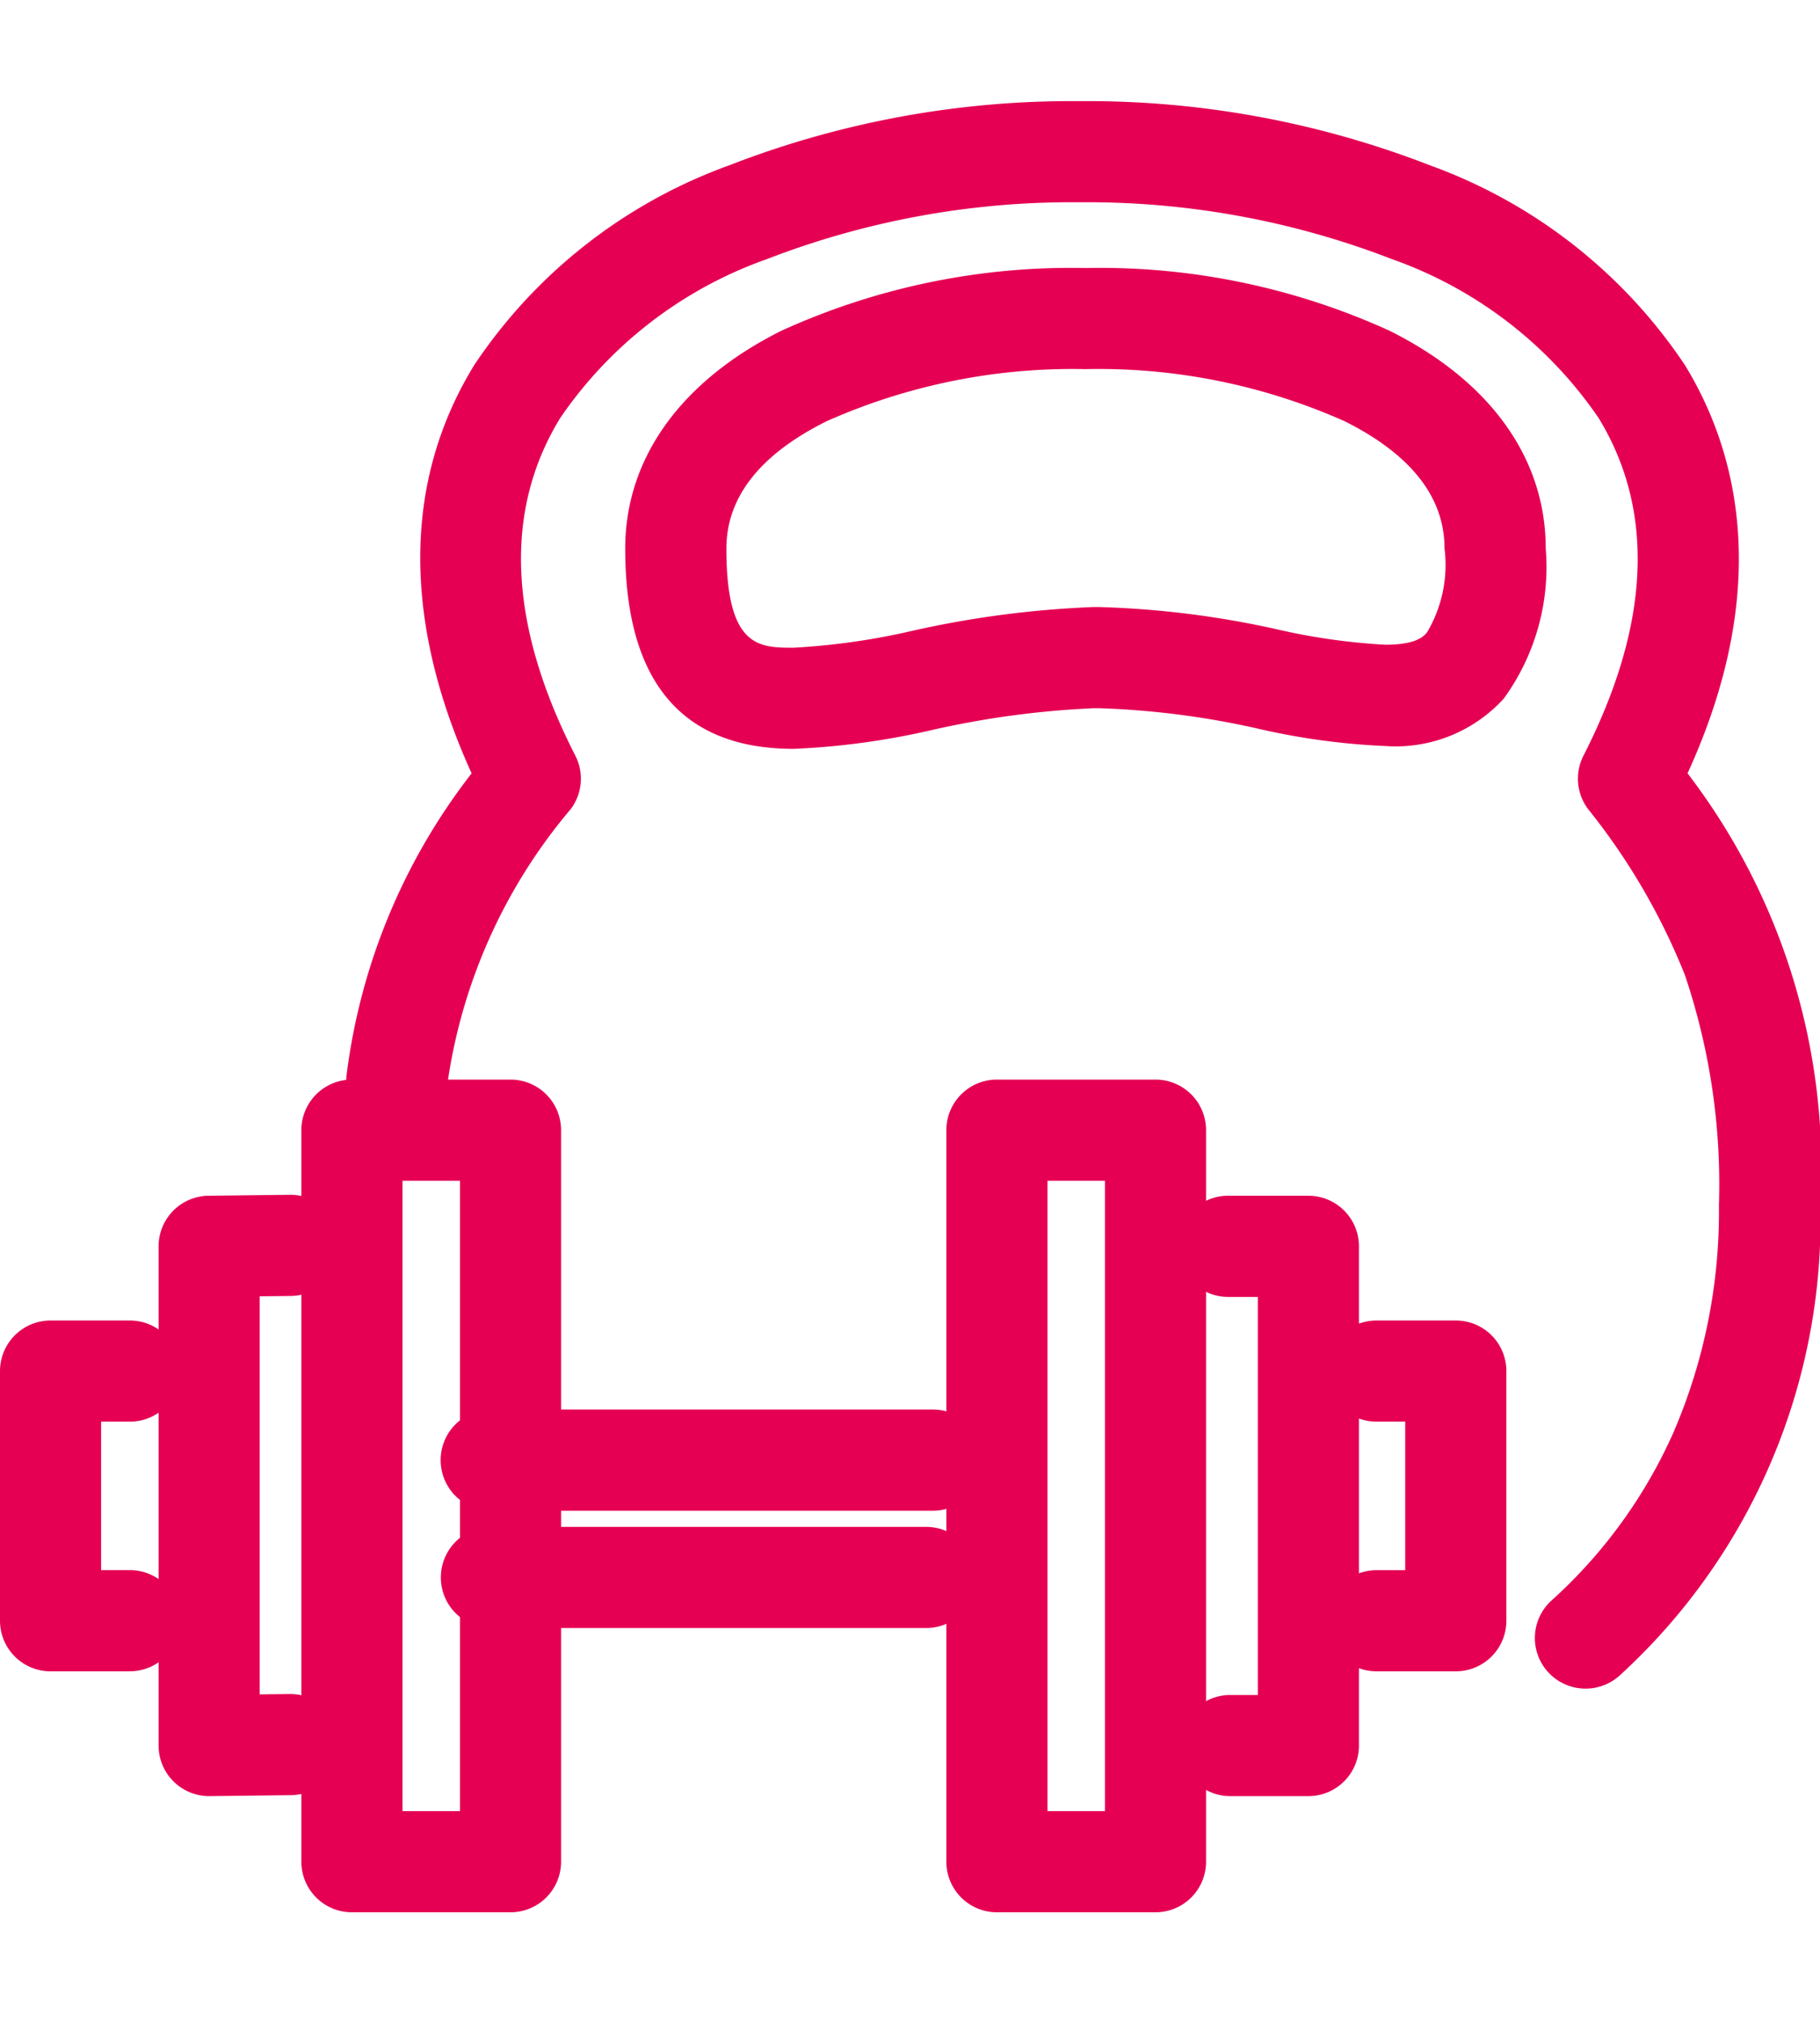
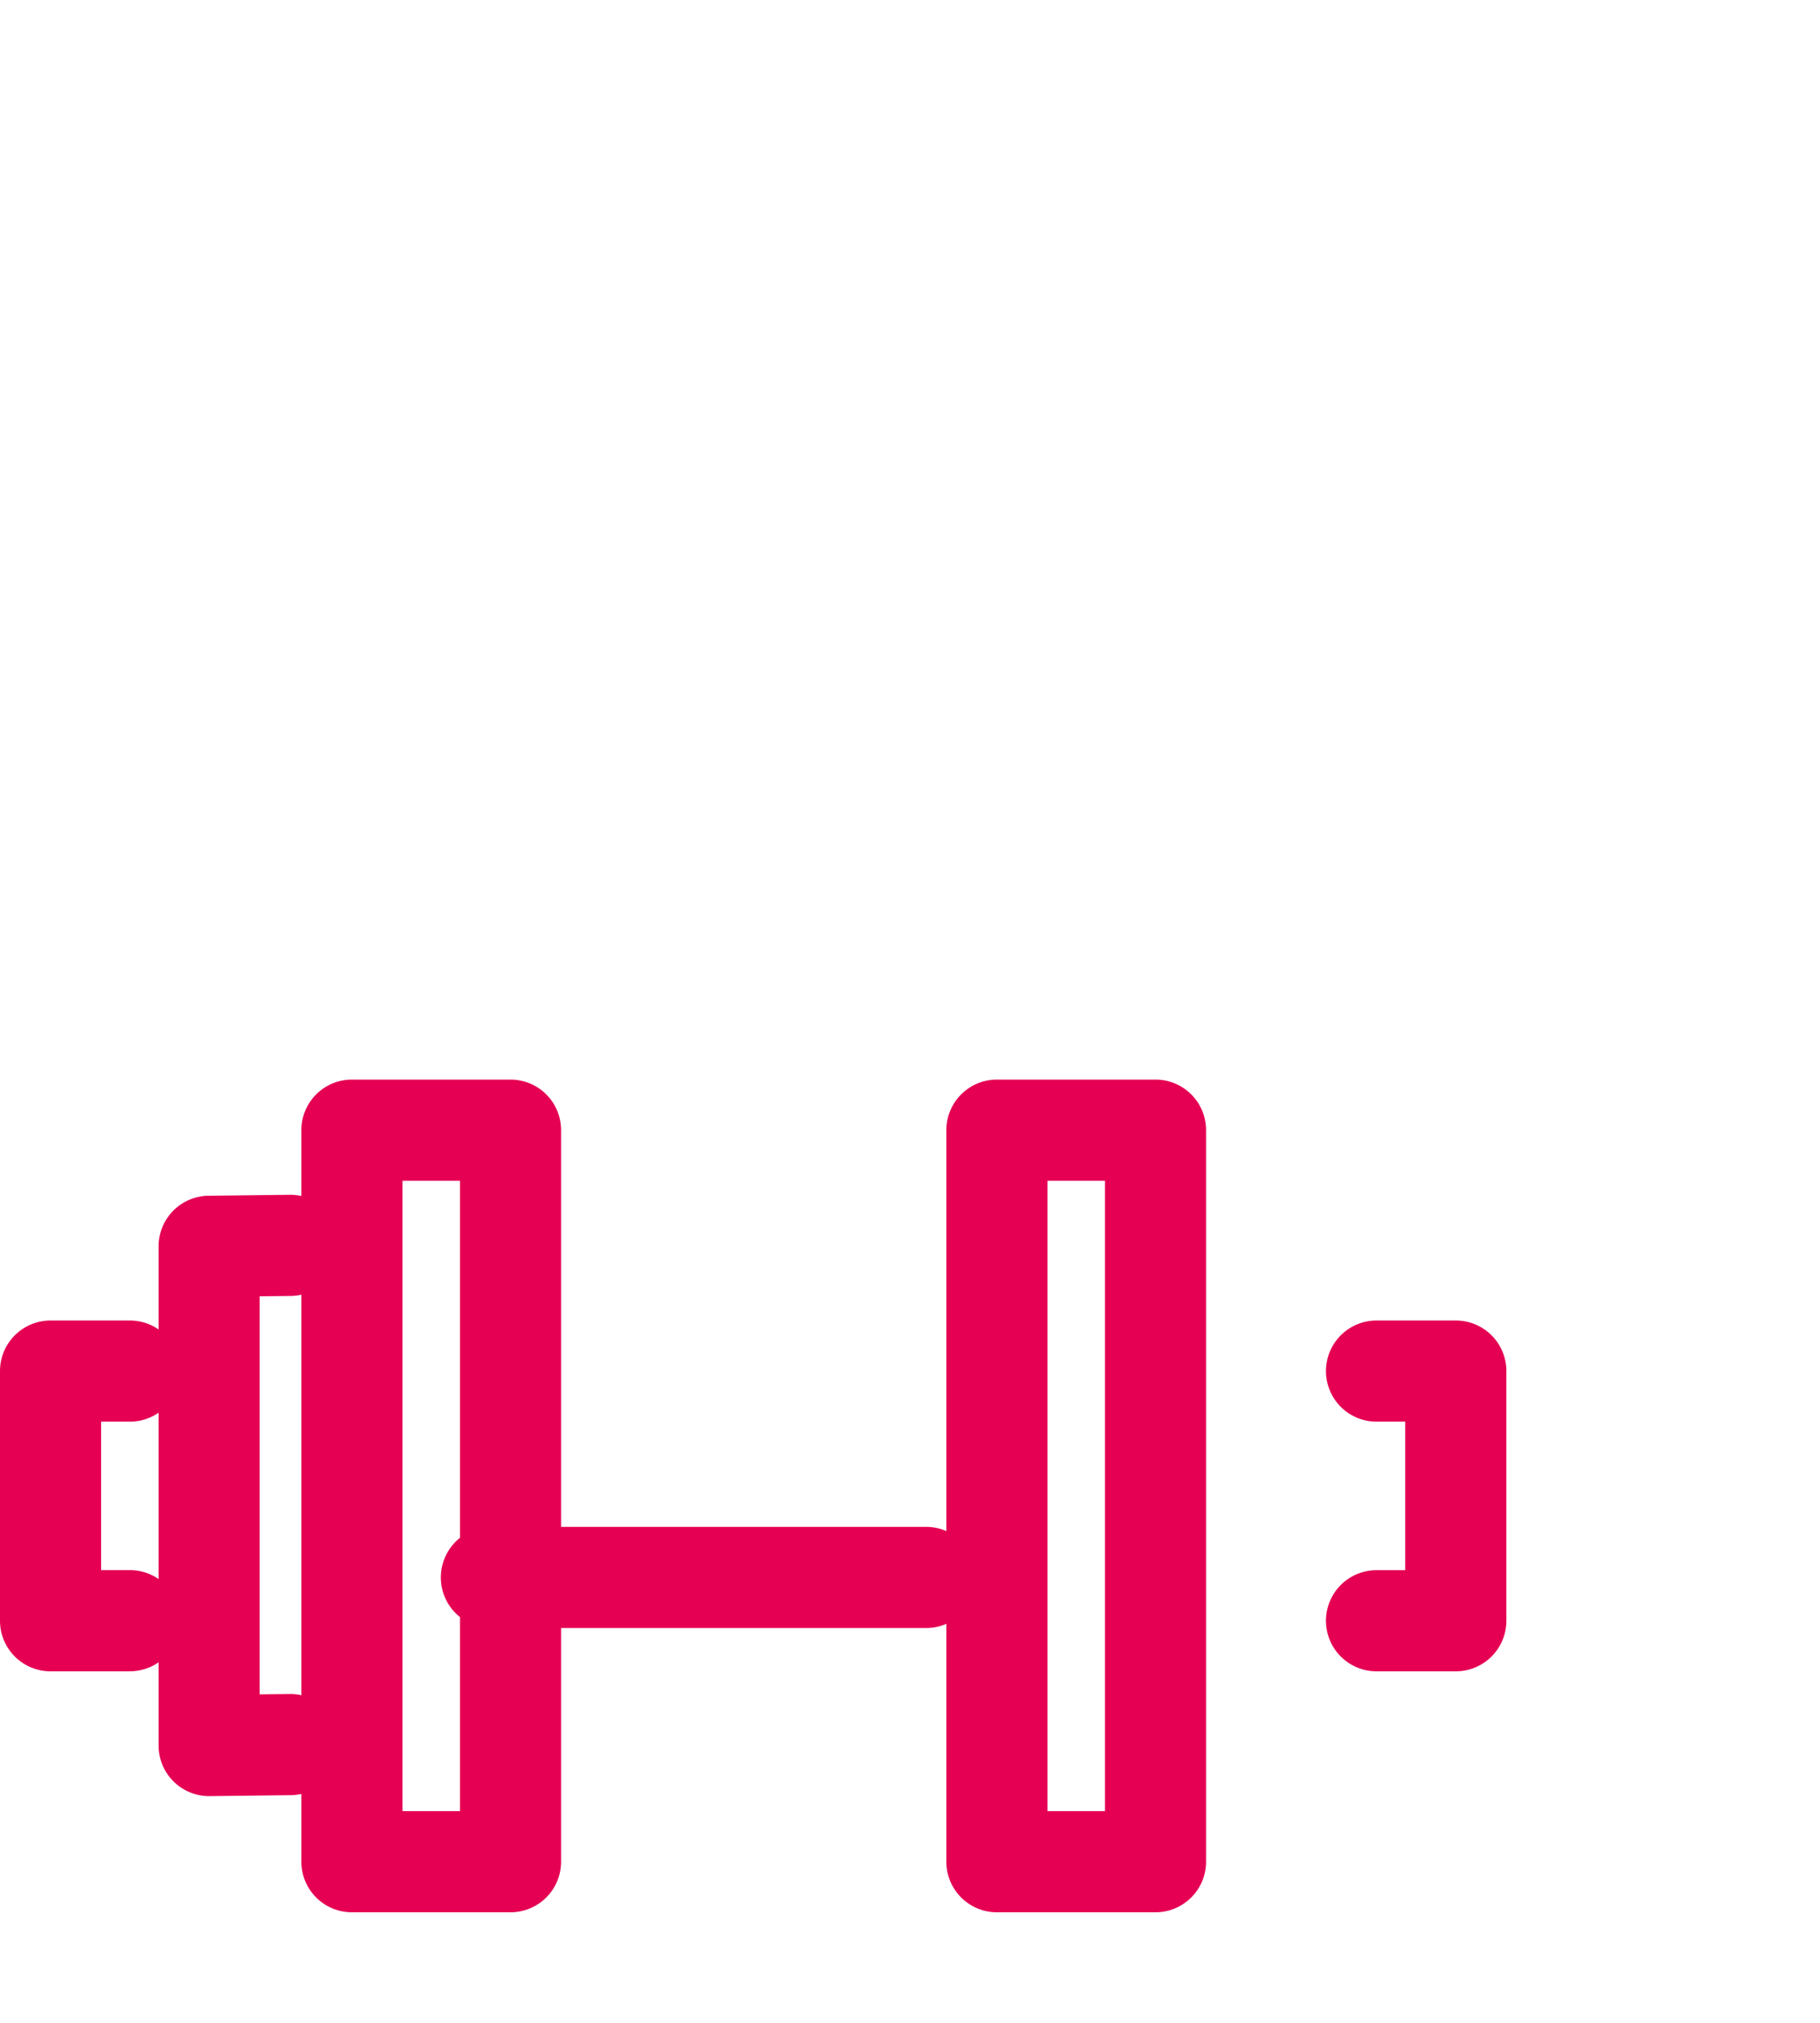
<svg xmlns="http://www.w3.org/2000/svg" width="36" height="40" viewBox="0 0 36 40">
  <defs>
    <clipPath id="clip-Artboard_2">
      <rect width="36" height="40" />
    </clipPath>
  </defs>
  <g id="Artboard_2" data-name="Artboard – 2" clip-path="url(#clip-Artboard_2)">
    <g id="Group_624" data-name="Group 624" transform="translate(-885 -164.938)">
      <g id="Group_594" data-name="Group 594" transform="translate(885 166.938)">
-         <path id="Path_287" data-name="Path 287" d="M1519.02-88.174a1,1,0,0,1-.74-.328,1,1,0,0,1,.068-1.413,9.872,9.872,0,0,0,2.407-3.31,11.032,11.032,0,0,0,.906-4.51,12.95,12.95,0,0,0-.676-4.557,12.849,12.849,0,0,0-1.914-3.276,1,1,0,0,1-.09-1.053c1.323-2.593,1.422-4.84.3-6.678a8.294,8.294,0,0,0-4.088-3.142,16.7,16.7,0,0,0-6.182-1.124,16.7,16.7,0,0,0-6.182,1.124,8.294,8.294,0,0,0-4.088,3.142c-1.126,1.839-1.026,4.085.3,6.678a1,1,0,0,1-.09,1.053,10.747,10.747,0,0,0-2.452,5.513,1,1,0,0,1-1.123.859,1,1,0,0,1-.859-1.123,12.175,12.175,0,0,1,2.472-5.954c-1.008-2.209-1.684-5.239.05-8.071a10.251,10.251,0,0,1,5.045-3.952,18.712,18.712,0,0,1,6.93-1.269,18.713,18.713,0,0,1,6.93,1.269,10.252,10.252,0,0,1,5.045,3.952c.992,1.62,1.772,4.311.051,8.071a12.846,12.846,0,0,1,2.627,8.538,12.2,12.2,0,0,1-3.968,9.3A1,1,0,0,1,1519.02-88.174Z" transform="translate(-1487.66 119.565)" fill="#e50053" />
-         <path id="Path_288" data-name="Path 288" d="M1547.75-79.563c-2.21,0-3.331-1.332-3.331-3.96,0-1.784,1.1-3.313,3.086-4.306a13.808,13.808,0,0,1,6.018-1.242,13.808,13.808,0,0,1,6.018,1.242c1.99.993,3.086,2.522,3.086,4.306a4.429,4.429,0,0,1-.83,2.966,2.891,2.891,0,0,1-2.339.938,13.729,13.729,0,0,1-2.508-.34,16.617,16.617,0,0,0-3.166-.408h-.083a17.97,17.97,0,0,0-3.217.432A14.922,14.922,0,0,1,1547.75-79.563Zm5.774-7.509a11.968,11.968,0,0,0-5.125,1.032c-1.313.655-1.979,1.5-1.979,2.517,0,1.96.646,1.96,1.331,1.96a13.692,13.692,0,0,0,2.351-.335,19.777,19.777,0,0,1,3.58-.469h.1a18.424,18.424,0,0,1,3.549.445,12.508,12.508,0,0,0,2.125.3c.615,0,.76-.169.822-.242a2.615,2.615,0,0,0,.347-1.662c0-1.015-.666-1.862-1.979-2.517A11.968,11.968,0,0,0,1553.524-87.072Z" transform="translate(-1532.052 92.371)" fill="#e50053" />
        <path id="Path_290" data-name="Path 290" d="M1469.057,81.814h3.137a1,1,0,0,1,1,1V97.28a1,1,0,0,1-1,1h-3.137a1,1,0,0,1-1-1V82.814A1,1,0,0,1,1469.057,81.814Zm2.137,2h-1.137V96.28h1.137Z" transform="translate(-1462.096 -62.466)" fill="#e50053" />
        <path id="Path_291" data-name="Path 291" d="M1438.577,114.76a1,1,0,0,1-1-1v-9.872a1,1,0,0,1,.988-1l1.605-.019a1,1,0,0,1,.023,2l-.617.007v7.872l.594-.007a1,1,0,0,1,.023,2l-1.605.019Z" transform="translate(-1434.44 -81.243)" fill="#e50053" />
        <path id="Path_292" data-name="Path 292" d="M1411.153,132.787h-1.569a1,1,0,0,1-1-1V126.85a1,1,0,0,1,1-1h1.569a1,1,0,0,1,0,2h-.569v2.936h.569a1,1,0,0,1,0,2Z" transform="translate(-1408.584 -101.738)" fill="#e50053" />
        <path id="Line_1" data-name="Line 1" d="M8.6,1H0A1,1,0,0,1-1,0,1,1,0,0,1,0-1H8.6a1,1,0,0,1,1,1A1,1,0,0,1,8.6,1Z" transform="translate(9.72 29.193)" fill="#e50053" />
-         <path id="Line_2" data-name="Line 2" d="M8.738,1H0A1,1,0,0,1-1,0,1,1,0,0,1,0-1H8.738a1,1,0,0,1,1,1A1,1,0,0,1,8.738,1Z" transform="translate(9.716 26.873)" fill="#e50053" />
        <path id="Path_293" data-name="Path 293" d="M1596.345,81.814h3.137a1,1,0,0,1,1,1V97.28a1,1,0,0,1-1,1h-3.137a1,1,0,0,1-1-1V82.814A1,1,0,0,1,1596.345,81.814Zm2.137,2h-1.137V96.28h1.137Z" transform="translate(-1576.626 -62.466)" fill="#e50053" />
-         <path id="Path_294" data-name="Path 294" d="M1642.718,114.913h-1.545a1,1,0,1,1,0-2h.545v-7.872h-.589a1,1,0,1,1,0-2h1.589a1,1,0,0,1,1,1v9.872a1,1,0,0,1-1,1Z" transform="translate(-1616.838 -81.396)" fill="#e50053" />
        <path id="Path_295" data-name="Path 295" d="M1671.883,132.787h-1.568a1,1,0,0,1,0-2h.568V127.85h-.568a1,1,0,0,1,0-2h1.568a1,1,0,0,1,1,1v4.936A1,1,0,0,1,1671.883,132.787Z" transform="translate(-1643.087 -101.738)" fill="#e50053" />
      </g>
    </g>
  </g>
</svg>